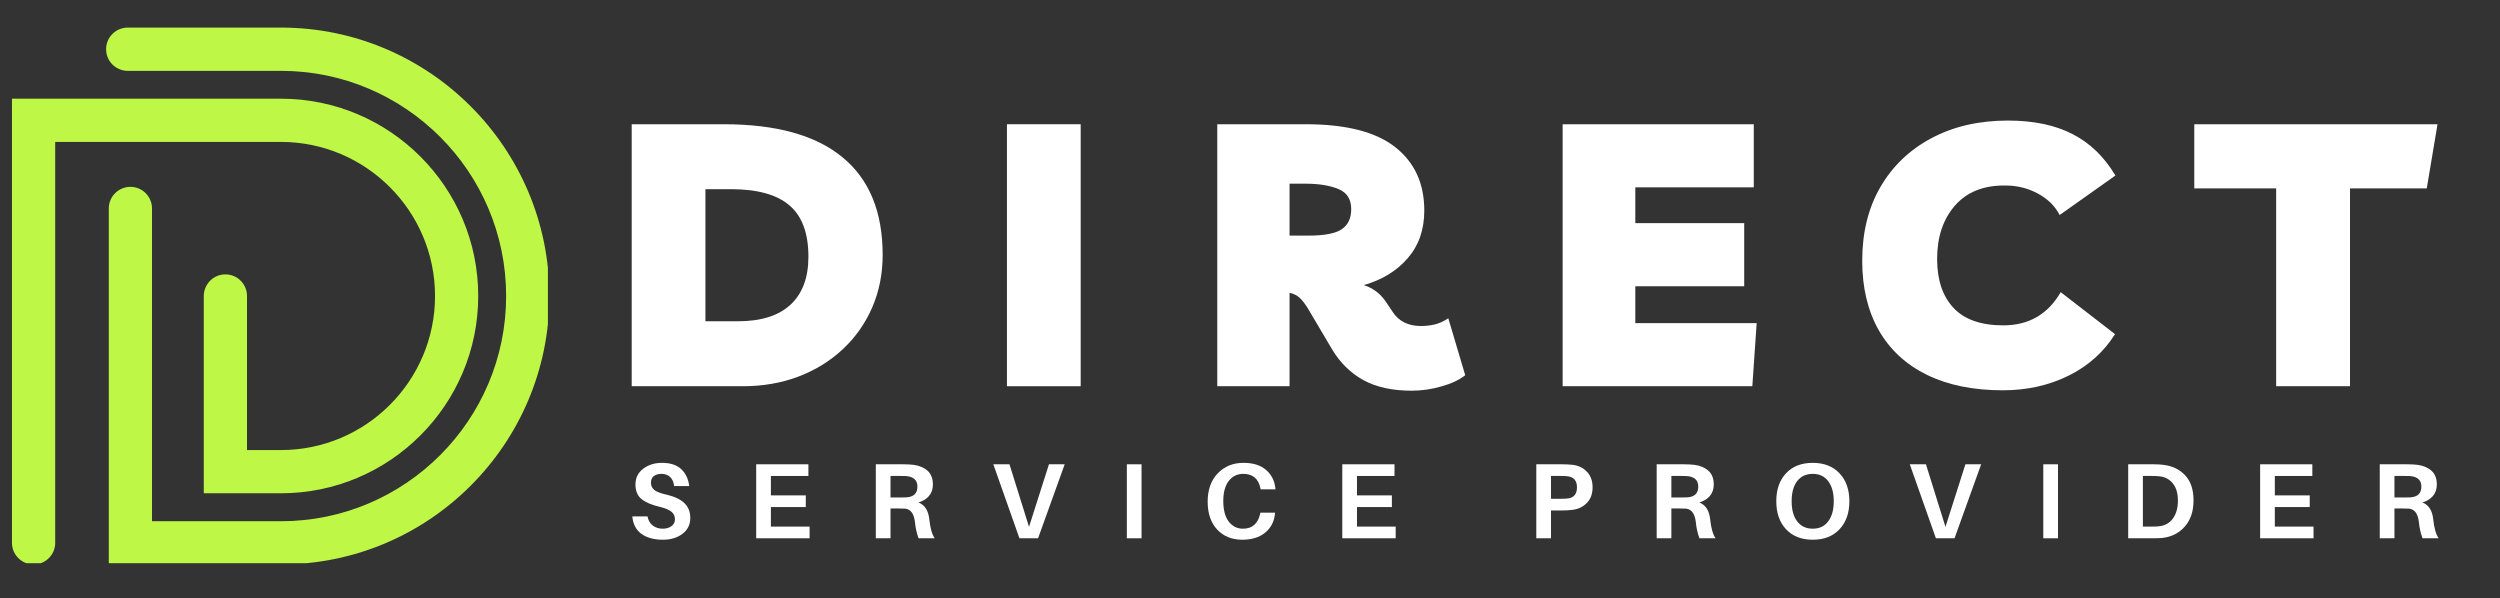
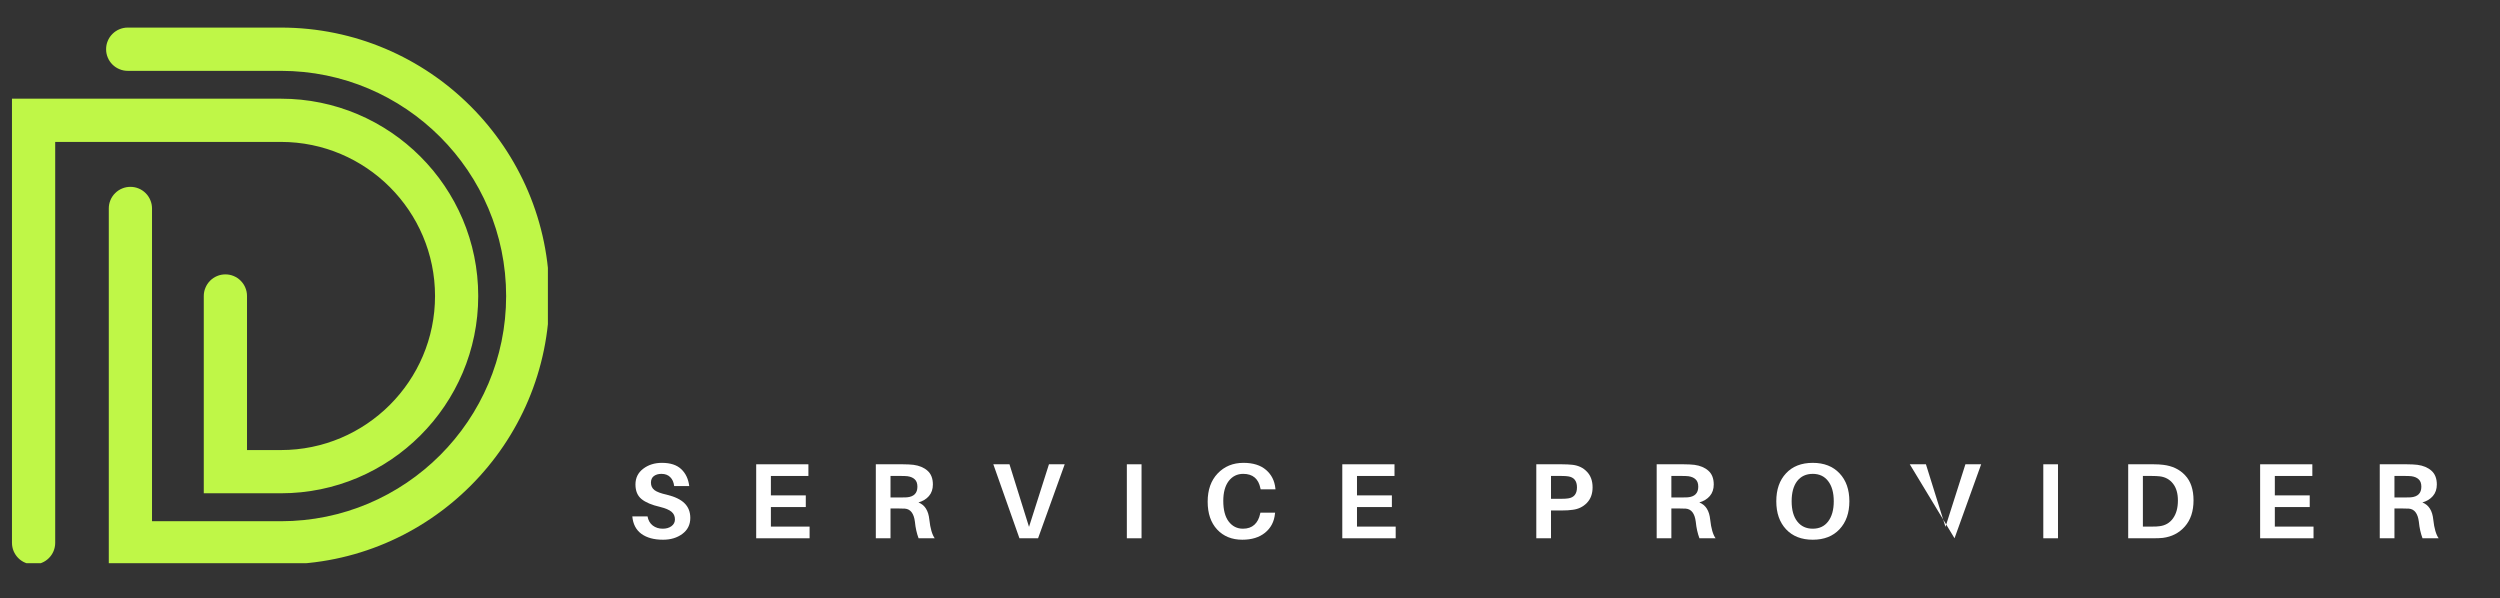
<svg xmlns="http://www.w3.org/2000/svg" width="397" zoomAndPan="magnify" viewBox="0 0 297.75 71.25" height="95" preserveAspectRatio="xMidYMid meet" version="1.0">
  <rect x="0" y="0" width="297.75" height="71.25" fill="#333333" stroke="none" />
  <defs>
    <g />
    <clipPath id="c306cb77da">
      <path d="M 1.426 3.25 L 65.254 3.25 L 65.254 67.078 L 1.426 67.078 Z M 1.426 3.25 " clip-rule="nonzero" />
    </clipPath>
    <clipPath id="157c28e826">
      <path d="M 74 51 L 296.074 51 L 296.074 68 L 74 68 Z M 74 51 " clip-rule="nonzero" />
    </clipPath>
    <clipPath id="253147c89e">
      <rect x="0" width="223" y="0" height="17" />
    </clipPath>
    <clipPath id="80018b652c">
-       <path d="M 72 1 L 296.074 1 L 296.074 58 L 72 58 Z M 72 1 " clip-rule="nonzero" />
-     </clipPath>
+       </clipPath>
    <clipPath id="99506ed439">
      <rect x="0" width="225" y="0" height="57" />
    </clipPath>
  </defs>
  <g clip-path="url(#c306cb77da)">
    <path fill="#bff747" d="M 65.43 35.254 C 65.43 52.883 51.09 67.219 33.465 67.219 L 12.957 67.219 L 12.957 24.828 C 12.957 24.484 13.02 24.156 13.152 23.84 C 13.281 23.527 13.469 23.246 13.711 23.008 C 13.953 22.766 14.23 22.578 14.547 22.449 C 14.859 22.316 15.188 22.254 15.531 22.254 C 15.871 22.254 16.199 22.316 16.516 22.449 C 16.832 22.578 17.109 22.766 17.352 23.008 C 17.59 23.246 17.777 23.527 17.906 23.84 C 18.039 24.156 18.105 24.484 18.105 24.828 L 18.105 62.078 L 33.461 62.078 C 48.25 62.078 60.281 50.047 60.281 35.258 C 60.281 20.465 48.25 8.438 33.461 8.438 L 15.211 8.438 C 14.867 8.438 14.539 8.371 14.223 8.238 C 13.91 8.109 13.629 7.922 13.391 7.684 C 13.148 7.441 12.961 7.164 12.832 6.848 C 12.699 6.531 12.637 6.203 12.637 5.863 C 12.637 5.52 12.699 5.191 12.832 4.875 C 12.961 4.562 13.148 4.281 13.391 4.043 C 13.629 3.801 13.91 3.613 14.223 3.484 C 14.539 3.352 14.867 3.285 15.211 3.285 L 33.461 3.285 C 51.094 3.285 65.43 17.629 65.43 35.254 Z M 51.812 35.254 C 51.812 45.371 43.582 53.602 33.465 53.602 L 29.418 53.602 L 29.418 35.254 C 29.418 34.91 29.355 34.582 29.223 34.27 C 29.094 33.953 28.906 33.676 28.664 33.434 C 28.426 33.191 28.145 33.004 27.832 32.875 C 27.516 32.742 27.188 32.68 26.844 32.68 C 26.504 32.68 26.176 32.742 25.859 32.875 C 25.547 33.004 25.266 33.191 25.023 33.434 C 24.785 33.676 24.598 33.953 24.469 34.27 C 24.336 34.582 24.27 34.91 24.27 35.254 L 24.27 58.75 L 33.461 58.75 C 46.418 58.75 56.957 48.211 56.957 35.254 C 56.957 22.297 46.422 11.754 33.461 11.754 L 1.426 11.754 L 1.426 64.652 C 1.426 64.992 1.492 65.32 1.621 65.637 C 1.754 65.949 1.941 66.23 2.18 66.469 C 2.422 66.711 2.699 66.898 3.016 67.027 C 3.332 67.16 3.66 67.223 4 67.223 C 4.344 67.223 4.672 67.16 4.984 67.027 C 5.301 66.898 5.578 66.711 5.82 66.469 C 6.062 66.23 6.25 65.949 6.379 65.637 C 6.508 65.32 6.574 64.992 6.574 64.652 L 6.574 16.902 L 33.461 16.902 C 43.582 16.902 51.812 25.141 51.812 35.254 Z M 51.812 35.254 " fill-opacity="1" fill-rule="nonzero" />
  </g>
  <g clip-path="url(#157c28e826)">
    <g transform="matrix(1, 0, 0, 1, 74, 51)">
      <g clip-path="url(#253147c89e)">
        <g fill="#ffffff" fill-opacity="1">
          <g transform="translate(0.777, 13.109)">
            <g>
              <path d="M 4.062 -8.984 C 5.062 -8.984 5.828 -8.734 6.359 -8.234 C 6.891 -7.734 7.207 -7.062 7.312 -6.219 L 5.516 -6.219 C 5.461 -6.676 5.305 -7.031 5.047 -7.281 C 4.797 -7.539 4.445 -7.672 4 -7.672 C 3.633 -7.672 3.332 -7.582 3.094 -7.406 C 2.863 -7.227 2.75 -6.969 2.75 -6.625 C 2.75 -6.25 2.891 -5.953 3.172 -5.734 C 3.453 -5.523 3.941 -5.344 4.641 -5.188 C 5.598 -4.957 6.301 -4.617 6.75 -4.172 C 7.207 -3.723 7.438 -3.141 7.438 -2.422 C 7.438 -1.617 7.117 -0.984 6.484 -0.516 C 5.859 -0.055 5.094 0.172 4.188 0.172 C 3.113 0.172 2.254 -0.062 1.609 -0.531 C 0.973 -1 0.613 -1.691 0.531 -2.609 L 2.344 -2.609 C 2.426 -2.141 2.633 -1.773 2.969 -1.516 C 3.301 -1.266 3.695 -1.141 4.156 -1.141 C 4.57 -1.141 4.914 -1.238 5.188 -1.438 C 5.469 -1.645 5.609 -1.914 5.609 -2.25 C 5.609 -2.625 5.473 -2.926 5.203 -3.156 C 4.93 -3.383 4.477 -3.578 3.844 -3.734 C 2.852 -3.961 2.113 -4.273 1.625 -4.672 C 1.145 -5.066 0.906 -5.645 0.906 -6.406 C 0.906 -7.188 1.211 -7.812 1.828 -8.281 C 2.441 -8.75 3.188 -8.984 4.062 -8.984 Z M 4.062 -8.984 " />
            </g>
          </g>
        </g>
        <g fill="#ffffff" fill-opacity="1">
          <g transform="translate(14.922, 13.109)">
            <g>
              <path d="M 7.5 -1.391 L 7.5 0 L 1.141 0 L 1.141 -8.812 L 7.359 -8.812 L 7.359 -7.422 L 2.891 -7.422 L 2.891 -5.109 L 7.047 -5.109 L 7.047 -3.719 L 2.891 -3.719 L 2.891 -1.391 Z M 7.5 -1.391 " />
            </g>
          </g>
        </g>
        <g fill="#ffffff" fill-opacity="1">
          <g transform="translate(29.169, 13.109)">
            <g>
              <path d="M 7.516 -2.219 C 7.629 -1.176 7.844 -0.438 8.156 0 L 6.234 0 C 6.016 -0.582 5.867 -1.238 5.797 -1.969 C 5.672 -2.957 5.273 -3.477 4.609 -3.531 C 4.441 -3.539 4.211 -3.547 3.922 -3.547 L 2.891 -3.547 L 2.891 0 L 1.141 0 L 1.141 -8.812 L 4.359 -8.812 C 4.836 -8.812 5.258 -8.789 5.625 -8.75 C 6.32 -8.656 6.879 -8.422 7.297 -8.047 C 7.723 -7.672 7.938 -7.125 7.938 -6.406 C 7.938 -5.852 7.781 -5.395 7.469 -5.031 C 7.164 -4.676 6.75 -4.422 6.219 -4.266 C 6.977 -3.973 7.41 -3.289 7.516 -2.219 Z M 2.891 -4.859 L 4.109 -4.859 C 4.461 -4.859 4.703 -4.863 4.828 -4.875 C 5.672 -4.945 6.094 -5.367 6.094 -6.141 C 6.094 -6.535 5.988 -6.828 5.781 -7.016 C 5.582 -7.211 5.297 -7.336 4.922 -7.391 C 4.723 -7.41 4.477 -7.422 4.188 -7.422 L 2.891 -7.422 Z M 2.891 -4.859 " />
            </g>
          </g>
        </g>
        <g fill="#ffffff" fill-opacity="1">
          <g transform="translate(43.9, 13.109)">
            <g>
              <path d="M 5.734 0 L 3.516 0 L 0.406 -8.812 L 2.328 -8.812 L 4.656 -1.359 L 7.031 -8.812 L 8.906 -8.812 Z M 5.734 0 " />
            </g>
          </g>
        </g>
        <g fill="#ffffff" fill-opacity="1">
          <g transform="translate(59.066, 13.109)">
            <g>
              <path d="M 2.891 0 L 1.141 0 L 1.141 -8.812 L 2.891 -8.812 Z M 2.891 0 " />
            </g>
          </g>
        </g>
        <g fill="#ffffff" fill-opacity="1">
          <g transform="translate(69.177, 13.109)">
            <g>
              <path d="M 4.922 -8.984 C 6.066 -8.984 6.961 -8.703 7.609 -8.141 C 8.254 -7.586 8.625 -6.859 8.719 -5.953 L 8.734 -5.828 L 6.969 -5.828 L 6.938 -5.953 C 6.707 -7.098 6.023 -7.672 4.891 -7.672 C 4.172 -7.672 3.594 -7.383 3.156 -6.812 C 2.727 -6.238 2.516 -5.453 2.516 -4.453 C 2.516 -3.391 2.727 -2.57 3.156 -2 C 3.594 -1.426 4.16 -1.141 4.859 -1.141 C 5.422 -1.141 5.875 -1.297 6.219 -1.609 C 6.562 -1.922 6.789 -2.359 6.906 -2.922 L 6.938 -3.047 L 8.688 -3.047 L 8.672 -2.922 C 8.578 -1.973 8.18 -1.219 7.484 -0.656 C 6.797 -0.102 5.895 0.172 4.781 0.172 C 3.539 0.172 2.539 -0.234 1.781 -1.047 C 1.031 -1.859 0.656 -2.961 0.656 -4.359 C 0.656 -5.766 1.051 -6.883 1.844 -7.719 C 2.645 -8.562 3.672 -8.984 4.922 -8.984 Z M 4.922 -8.984 " />
            </g>
          </g>
        </g>
        <g fill="#ffffff" fill-opacity="1">
          <g transform="translate(84.726, 13.109)">
            <g>
              <path d="M 7.5 -1.391 L 7.5 0 L 1.141 0 L 1.141 -8.812 L 7.359 -8.812 L 7.359 -7.422 L 2.891 -7.422 L 2.891 -5.109 L 7.047 -5.109 L 7.047 -3.719 L 2.891 -3.719 L 2.891 -1.391 Z M 7.5 -1.391 " />
            </g>
          </g>
        </g>
        <g fill="#ffffff" fill-opacity="1">
          <g transform="translate(98.973, 13.109)">
            <g />
          </g>
        </g>
        <g fill="#ffffff" fill-opacity="1">
          <g transform="translate(107.833, 13.109)">
            <g>
              <path d="M 5.469 -8.75 C 6.164 -8.664 6.734 -8.391 7.172 -7.922 C 7.617 -7.461 7.844 -6.844 7.844 -6.062 C 7.844 -5.289 7.613 -4.672 7.156 -4.203 C 6.707 -3.742 6.145 -3.473 5.469 -3.391 C 5.102 -3.336 4.676 -3.312 4.188 -3.312 L 2.891 -3.312 L 2.891 0 L 1.141 0 L 1.141 -8.812 L 4.188 -8.812 C 4.676 -8.812 5.102 -8.789 5.469 -8.75 Z M 4.938 -4.75 C 5.633 -4.852 5.984 -5.289 5.984 -6.062 C 5.984 -6.832 5.633 -7.27 4.938 -7.375 C 4.738 -7.406 4.477 -7.422 4.156 -7.422 L 2.891 -7.422 L 2.891 -4.703 L 4.156 -4.703 C 4.477 -4.703 4.738 -4.719 4.938 -4.75 Z M 4.938 -4.75 " />
            </g>
          </g>
        </g>
        <g fill="#ffffff" fill-opacity="1">
          <g transform="translate(122.169, 13.109)">
            <g>
              <path d="M 7.516 -2.219 C 7.629 -1.176 7.844 -0.438 8.156 0 L 6.234 0 C 6.016 -0.582 5.867 -1.238 5.797 -1.969 C 5.672 -2.957 5.273 -3.477 4.609 -3.531 C 4.441 -3.539 4.211 -3.547 3.922 -3.547 L 2.891 -3.547 L 2.891 0 L 1.141 0 L 1.141 -8.812 L 4.359 -8.812 C 4.836 -8.812 5.258 -8.789 5.625 -8.75 C 6.32 -8.656 6.879 -8.422 7.297 -8.047 C 7.723 -7.672 7.938 -7.125 7.938 -6.406 C 7.938 -5.852 7.781 -5.395 7.469 -5.031 C 7.164 -4.676 6.75 -4.422 6.219 -4.266 C 6.977 -3.973 7.41 -3.289 7.516 -2.219 Z M 2.891 -4.859 L 4.109 -4.859 C 4.461 -4.859 4.703 -4.863 4.828 -4.875 C 5.672 -4.945 6.094 -5.367 6.094 -6.141 C 6.094 -6.535 5.988 -6.828 5.781 -7.016 C 5.582 -7.211 5.297 -7.336 4.922 -7.391 C 4.723 -7.41 4.477 -7.422 4.188 -7.422 L 2.891 -7.422 Z M 2.891 -4.859 " />
            </g>
          </g>
        </g>
        <g fill="#ffffff" fill-opacity="1">
          <g transform="translate(136.901, 13.109)">
            <g>
              <path d="M 5 -8.984 C 6.344 -8.984 7.406 -8.566 8.188 -7.734 C 8.969 -6.91 9.359 -5.801 9.359 -4.406 C 9.359 -3.02 8.969 -1.91 8.188 -1.078 C 7.406 -0.242 6.344 0.172 5 0.172 C 3.656 0.172 2.594 -0.242 1.812 -1.078 C 1.039 -1.91 0.656 -3.02 0.656 -4.406 C 0.656 -5.801 1.039 -6.91 1.812 -7.734 C 2.582 -8.566 3.645 -8.984 5 -8.984 Z M 3.156 -2 C 3.602 -1.426 4.219 -1.141 5 -1.141 C 5.781 -1.141 6.391 -1.426 6.828 -2 C 7.273 -2.582 7.5 -3.383 7.5 -4.406 C 7.5 -5.438 7.273 -6.238 6.828 -6.812 C 6.391 -7.383 5.781 -7.672 5 -7.672 C 4.207 -7.672 3.586 -7.383 3.141 -6.812 C 2.703 -6.238 2.484 -5.438 2.484 -4.406 C 2.484 -3.375 2.707 -2.57 3.156 -2 Z M 3.156 -2 " />
            </g>
          </g>
        </g>
        <g fill="#ffffff" fill-opacity="1">
          <g transform="translate(153.05, 13.109)">
            <g>
-               <path d="M 5.734 0 L 3.516 0 L 0.406 -8.812 L 2.328 -8.812 L 4.656 -1.359 L 7.031 -8.812 L 8.906 -8.812 Z M 5.734 0 " />
+               <path d="M 5.734 0 L 0.406 -8.812 L 2.328 -8.812 L 4.656 -1.359 L 7.031 -8.812 L 8.906 -8.812 Z M 5.734 0 " />
            </g>
          </g>
        </g>
        <g fill="#ffffff" fill-opacity="1">
          <g transform="translate(168.216, 13.109)">
            <g>
              <path d="M 2.891 0 L 1.141 0 L 1.141 -8.812 L 2.891 -8.812 Z M 2.891 0 " />
            </g>
          </g>
        </g>
        <g fill="#ffffff" fill-opacity="1">
          <g transform="translate(178.327, 13.109)">
            <g>
              <path d="M 5.297 -8.75 C 6.391 -8.625 7.266 -8.207 7.922 -7.5 C 8.586 -6.801 8.922 -5.805 8.922 -4.516 C 8.922 -3.223 8.578 -2.188 7.891 -1.406 C 7.211 -0.633 6.336 -0.18 5.266 -0.047 C 4.973 -0.016 4.602 0 4.156 0 L 1.141 0 L 1.141 -8.812 L 4.172 -8.812 C 4.617 -8.812 4.992 -8.789 5.297 -8.75 Z M 4.875 -1.438 C 5.551 -1.52 6.082 -1.828 6.469 -2.359 C 6.863 -2.898 7.062 -3.613 7.062 -4.5 C 7.062 -5.344 6.867 -6.008 6.484 -6.5 C 6.098 -7 5.578 -7.289 4.922 -7.375 C 4.648 -7.406 4.332 -7.422 3.969 -7.422 L 2.891 -7.422 L 2.891 -1.391 L 3.938 -1.391 C 4.375 -1.391 4.688 -1.406 4.875 -1.438 Z M 4.875 -1.438 " />
            </g>
          </g>
        </g>
        <g fill="#ffffff" fill-opacity="1">
          <g transform="translate(194.041, 13.109)">
            <g>
              <path d="M 7.5 -1.391 L 7.5 0 L 1.141 0 L 1.141 -8.812 L 7.359 -8.812 L 7.359 -7.422 L 2.891 -7.422 L 2.891 -5.109 L 7.047 -5.109 L 7.047 -3.719 L 2.891 -3.719 L 2.891 -1.391 Z M 7.5 -1.391 " />
            </g>
          </g>
        </g>
        <g fill="#ffffff" fill-opacity="1">
          <g transform="translate(208.288, 13.109)">
            <g>
              <path d="M 7.516 -2.219 C 7.629 -1.176 7.844 -0.438 8.156 0 L 6.234 0 C 6.016 -0.582 5.867 -1.238 5.797 -1.969 C 5.672 -2.957 5.273 -3.477 4.609 -3.531 C 4.441 -3.539 4.211 -3.547 3.922 -3.547 L 2.891 -3.547 L 2.891 0 L 1.141 0 L 1.141 -8.812 L 4.359 -8.812 C 4.836 -8.812 5.258 -8.789 5.625 -8.75 C 6.32 -8.656 6.879 -8.422 7.297 -8.047 C 7.723 -7.672 7.938 -7.125 7.938 -6.406 C 7.938 -5.852 7.781 -5.395 7.469 -5.031 C 7.164 -4.676 6.75 -4.422 6.219 -4.266 C 6.977 -3.973 7.41 -3.289 7.516 -2.219 Z M 2.891 -4.859 L 4.109 -4.859 C 4.461 -4.859 4.703 -4.863 4.828 -4.875 C 5.672 -4.945 6.094 -5.367 6.094 -6.141 C 6.094 -6.535 5.988 -6.828 5.781 -7.016 C 5.582 -7.211 5.297 -7.336 4.922 -7.391 C 4.723 -7.41 4.477 -7.422 4.188 -7.422 L 2.891 -7.422 Z M 2.891 -4.859 " />
            </g>
          </g>
        </g>
      </g>
    </g>
  </g>
  <g clip-path="url(#80018b652c)">
    <g transform="matrix(1, 0, 0, 1, 72, 1)">
      <g clip-path="url(#99506ed439)">
        <g fill="#ffffff" fill-opacity="1">
          <g transform="translate(0.594, 45)">
            <g>
              <path d="M 2.641 0 L 2.641 -31.203 L 13.625 -31.203 C 19.863 -31.203 24.57 -29.891 27.75 -27.266 C 30.938 -24.648 32.531 -20.773 32.531 -15.641 C 32.531 -13.391 32.117 -11.312 31.297 -9.406 C 30.473 -7.5 29.312 -5.844 27.812 -4.438 C 26.32 -3.031 24.555 -1.938 22.516 -1.156 C 20.484 -0.383 18.266 0 15.859 0 Z M 11.422 -7.734 L 15.25 -7.734 C 18.031 -7.734 20.129 -8.391 21.547 -9.703 C 22.973 -11.023 23.688 -12.93 23.688 -15.422 C 23.688 -18.211 22.938 -20.25 21.438 -21.531 C 19.945 -22.82 17.617 -23.469 14.453 -23.469 L 11.422 -23.469 Z M 11.422 -7.734 " />
            </g>
          </g>
        </g>
        <g fill="#ffffff" fill-opacity="1">
          <g transform="translate(45.286, 45)">
            <g>
              <path d="M 2.641 0 L 2.641 -31.203 L 11.422 -31.203 L 11.422 0 Z M 2.641 0 " />
            </g>
          </g>
        </g>
        <g fill="#ffffff" fill-opacity="1">
          <g transform="translate(70.336, 45)">
            <g>
              <path d="M 30.156 -8.094 L 32.172 -1.312 C 31.473 -0.758 30.535 -0.316 29.359 0.016 C 28.191 0.359 27.004 0.531 25.797 0.531 C 23.484 0.531 21.562 0.109 20.031 -0.734 C 18.508 -1.586 17.281 -2.789 16.344 -4.344 L 13.453 -9.234 C 13.098 -9.816 12.758 -10.254 12.438 -10.547 C 12.113 -10.836 11.719 -11.031 11.25 -11.125 L 11.25 0 L 2.641 0 L 2.641 -31.203 L 13.188 -31.203 C 17.988 -31.203 21.539 -30.289 23.844 -28.469 C 26.145 -26.656 27.297 -24.141 27.297 -20.922 C 27.297 -18.641 26.633 -16.742 25.312 -15.234 C 24 -13.723 22.258 -12.66 20.094 -12.047 C 21.195 -11.691 22.07 -11.031 22.719 -10.062 L 23.516 -8.875 C 24.242 -7.738 25.375 -7.172 26.906 -7.172 C 27.457 -7.172 28.004 -7.234 28.547 -7.359 C 29.086 -7.492 29.625 -7.738 30.156 -8.094 Z M 13.094 -24.125 L 11.25 -24.125 L 11.25 -17.938 L 13.5 -17.938 C 15.395 -17.938 16.719 -18.191 17.469 -18.703 C 18.219 -19.211 18.594 -20.008 18.594 -21.094 C 18.594 -22.27 18.086 -23.066 17.078 -23.484 C 16.066 -23.91 14.738 -24.125 13.094 -24.125 Z M 13.094 -24.125 " />
            </g>
          </g>
        </g>
        <g fill="#ffffff" fill-opacity="1">
          <g transform="translate(111.469, 45)">
            <g>
              <path d="M 25.406 -23.688 L 11.297 -23.688 L 11.297 -19.422 L 24.266 -19.422 L 24.266 -11.906 L 11.297 -11.906 L 11.297 -7.516 L 25.75 -7.516 L 25.234 0 L 2.641 0 L 2.641 -31.203 L 25.406 -31.203 Z M 25.406 -23.688 " />
            </g>
          </g>
        </g>
        <g fill="#ffffff" fill-opacity="1">
          <g transform="translate(148.602, 45)">
            <g>
              <path d="M 31.297 -6.203 C 29.941 -4.055 28.094 -2.406 25.75 -1.25 C 23.406 -0.094 20.801 0.484 17.938 0.484 C 14.414 0.484 11.398 -0.129 8.891 -1.359 C 6.391 -2.586 4.477 -4.359 3.156 -6.672 C 1.844 -8.992 1.188 -11.75 1.188 -14.938 C 1.188 -18.312 1.91 -21.242 3.359 -23.734 C 4.805 -26.223 6.832 -28.16 9.438 -29.547 C 12.051 -30.941 15.086 -31.641 18.547 -31.641 C 21.598 -31.641 24.16 -31.102 26.234 -30.031 C 28.316 -28.969 30.02 -27.32 31.344 -25.094 L 24.703 -20.391 C 24.141 -21.473 23.27 -22.328 22.094 -22.953 C 20.926 -23.586 19.641 -23.906 18.234 -23.906 C 15.66 -23.938 13.66 -23.141 12.234 -21.516 C 10.816 -19.891 10.109 -17.77 10.109 -15.156 C 10.109 -12.664 10.758 -10.723 12.062 -9.328 C 13.363 -7.941 15.336 -7.25 17.984 -7.25 C 21.023 -7.25 23.305 -8.566 24.828 -11.203 Z M 31.297 -6.203 " />
            </g>
          </g>
        </g>
        <g fill="#ffffff" fill-opacity="1">
          <g transform="translate(190.043, 45)">
            <g>
              <path d="M 28.266 -31.203 L 26.984 -23.562 L 17.844 -23.562 L 17.844 0 L 9.047 0 L 9.047 -23.562 L -0.703 -23.562 L -0.703 -31.203 Z M 28.266 -31.203 " />
            </g>
          </g>
        </g>
      </g>
    </g>
  </g>
</svg>